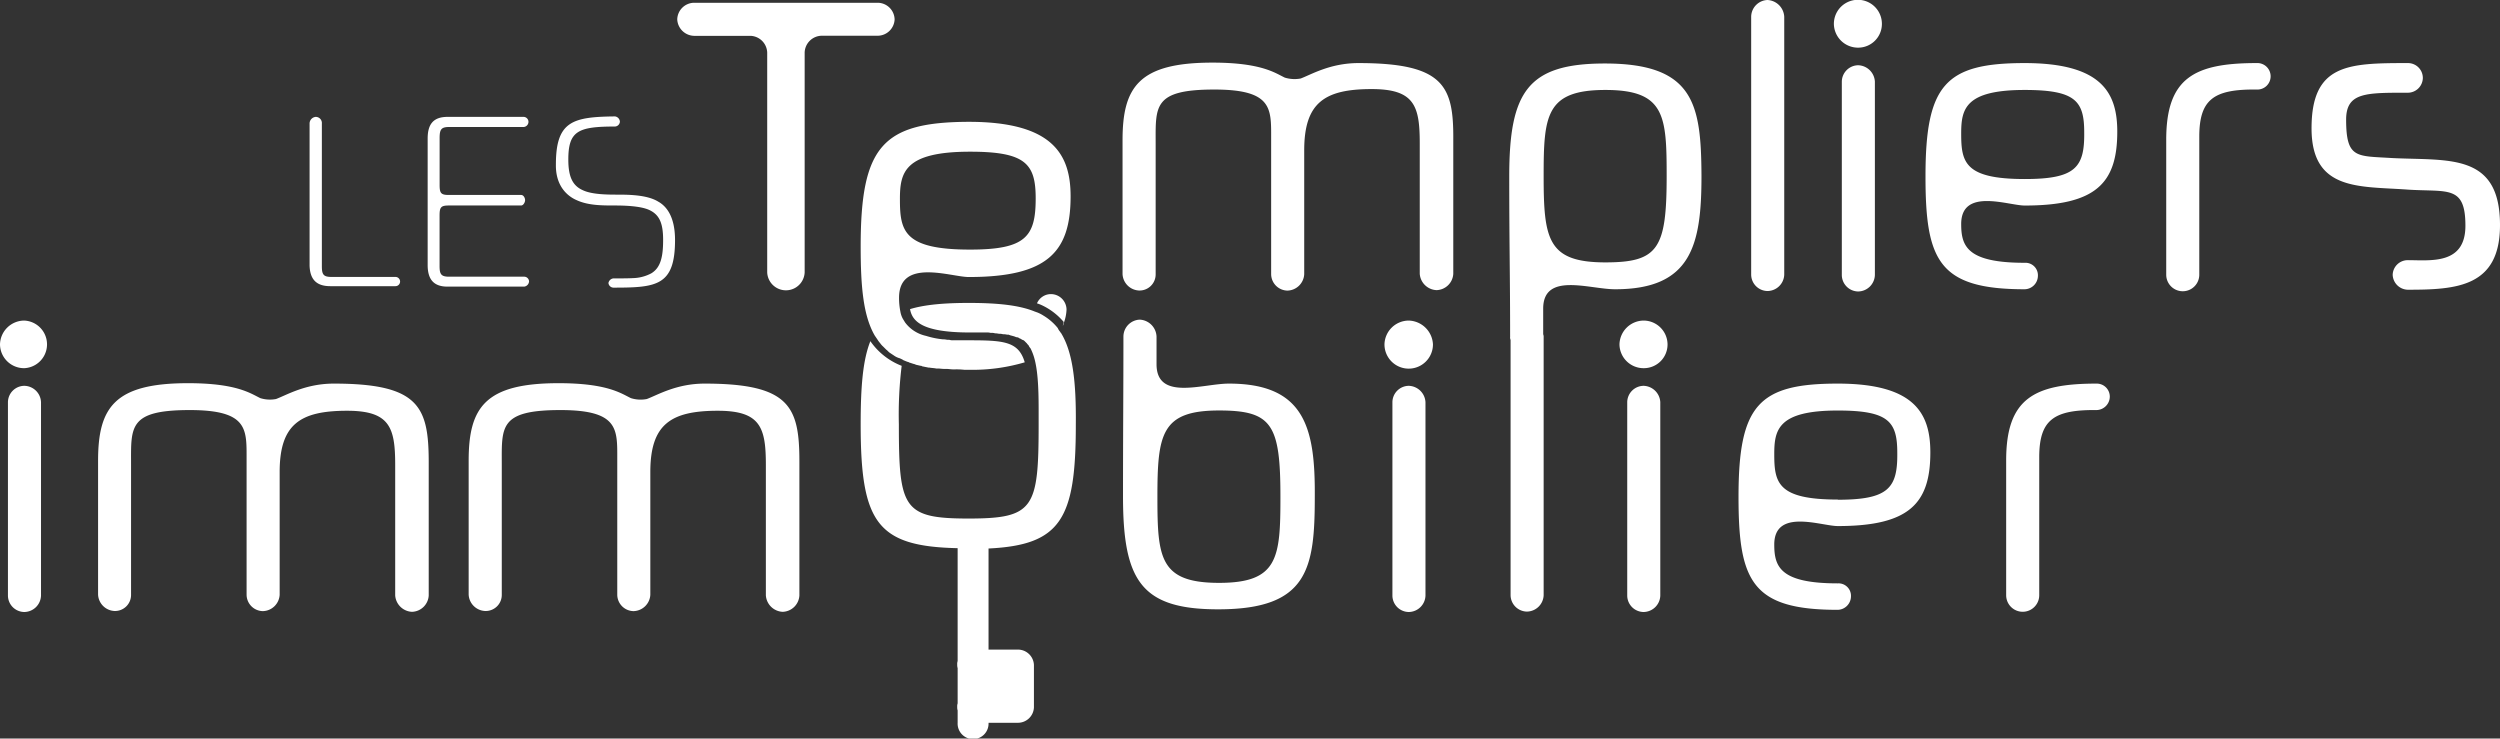
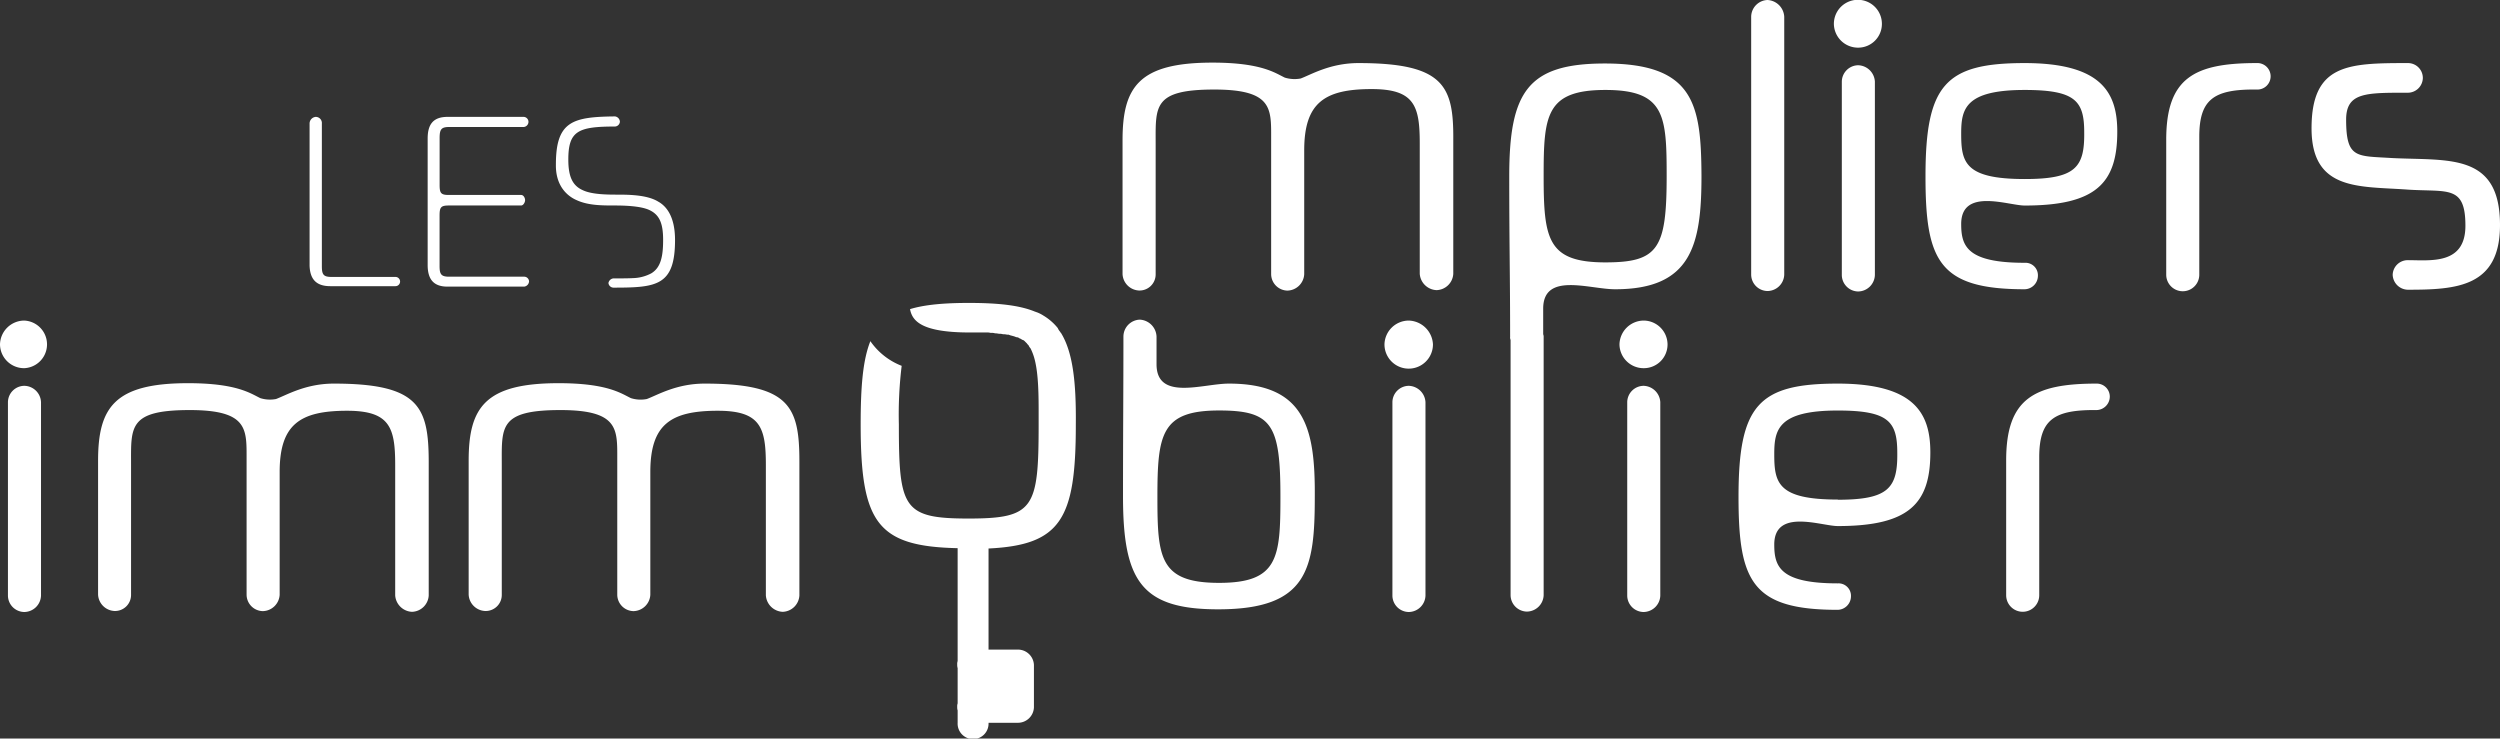
<svg xmlns="http://www.w3.org/2000/svg" id="Calque_1" data-name="Calque 1" viewBox="0 0 541.38 159.93">
  <rect x="0" y="0" width="541.38" height="159.93" fill="#333333" stroke="none" />
  <defs>
    <style>.cls-1{fill:#fff;}</style>
  </defs>
  <title>TEMPLI BLANC</title>
  <path class="cls-1" d="M83.13,66.75H97.26a1,1,0,0,0,1-1,1,1,0,0,0-1-1H83.42c-1.72,0-2.1-.48-2.1-2.29V31.52A1.33,1.33,0,0,0,80,30.09a1.45,1.45,0,0,0-1.34,1.43V62.26C78.74,65.22,80.08,66.75,83.13,66.75Z" transform="translate(-11.62 -4.78)" />
  <path class="cls-1" d="M126.19,65.7a1.06,1.06,0,0,0-1-1H108.91c-1.72,0-2.1-.48-2.1-2.29V51.47c0-1.81.29-2.19,2-2.19h15.66c.47,0,.86-.67.86-1.15S125,47,124.48,47H108.82c-1.72,0-2-.39-2-2.2V34.67c0-1.91.38-2.39,2.1-2.39h16.14a1.13,1.13,0,0,0,1-1.05,1.08,1.08,0,0,0-1-1.14H108.53c-3,0-4.3,1.52-4.3,4.67V62.17c0,3.15,1.34,4.68,4.3,4.68h16.61A1.22,1.22,0,0,0,126.19,65.7Z" transform="translate(-11.62 -4.78)" />
  <path class="cls-1" d="M136.51,48.13c2.48,1.15,5.53,1.15,8.21,1.15,2,0,5.54.09,7.45.95,2.19,1,3.05,2.77,3.05,6.5,0,3.53-.48,6-2.58,7.25a8.91,8.91,0,0,1-3.43,1c-1.34.09-2.87.09-4.78.09a1.22,1.22,0,0,0-1.05,1,1.12,1.12,0,0,0,1.05,1c9.36,0,13.37-.38,13.37-10.31,0-5.15-1.91-7.35-3.63-8.31-2.29-1.43-6.11-1.52-8.69-1.52-2.19,0-5.73,0-7.73-1-2.2-1-3.06-3-3.06-6.59,0-6.2,2.1-7.16,10.12-7.16a1.12,1.12,0,0,0,1.05-1.05,1.22,1.22,0,0,0-1.05-1.14C135.65,30.09,132,31,132,40.4,131.92,45.08,134.5,47.27,136.51,48.13Z" transform="translate(-11.62 -4.78)" />
-   <path class="cls-1" d="M205.35,9a3.69,3.69,0,0,0-3.63-3.62H161.91A3.69,3.69,0,0,0,158.28,9a3.74,3.74,0,0,0,3.63,3.54h12.22a3.76,3.76,0,0,1,3.63,3.63V63.79a4.06,4.06,0,0,0,8.11,0V16.15a3.76,3.76,0,0,1,3.63-3.63h12.13A3.7,3.7,0,0,0,205.35,9Z" transform="translate(-11.62 -4.78)" />
  <path class="cls-1" d="M305.8,18.44c-6.11,0-10.22,2.48-12.51,3.34a7.22,7.22,0,0,1-3.44-.19c-2.1-1-5.06-3.25-15.66-3.25-15.94,0-19.48,5.25-19.48,16.81v29a3.74,3.74,0,0,0,3.54,3.54,3.49,3.49,0,0,0,3.63-3.54V35.91c0-8.12-.58-11.74,12.69-11.74,12.61,0,12.32,4.1,12.32,10.5v29.5a3.59,3.59,0,0,0,3.53,3.54,3.74,3.74,0,0,0,3.63-3.54V37.34c0-10.31,4.39-13.27,14.61-13.27,9.26,0,10.41,3.63,10.41,11.75V64.08a3.81,3.81,0,0,0,3.63,3.53,3.74,3.74,0,0,0,3.63-3.53v-29C326.42,23.4,324.32,18.44,305.8,18.44Z" transform="translate(-11.62 -4.78)" />
  <path class="cls-1" d="M394.4,67.8A3.67,3.67,0,0,0,398,64.27V8.41a3.83,3.83,0,0,0-3.63-3.63,3.67,3.67,0,0,0-3.53,3.63V64.27A3.58,3.58,0,0,0,394.4,67.8Z" transform="translate(-11.62 -4.78)" />
  <path class="cls-1" d="M414,15.1a5.14,5.14,0,0,0,5.15-5.16,5.2,5.2,0,0,0-10.4,0A5.22,5.22,0,0,0,414,15.1Z" transform="translate(-11.62 -4.78)" />
  <path class="cls-1" d="M414,18.91a3.59,3.59,0,0,0-3.53,3.54V64.36A3.59,3.59,0,0,0,414,67.9a3.68,3.68,0,0,0,3.63-3.54V22.45A3.74,3.74,0,0,0,414,18.91Z" transform="translate(-11.62 -4.78)" />
  <path class="cls-1" d="M450.07,18.44c-17.19,0-21.48,4.68-21.48,24.54,0,18.23,2.86,24.44,21.48,24.44a2.93,2.93,0,0,0,2.86-2.86,2.7,2.7,0,0,0-2.86-2.87c-12.51,0-13.75-3.63-13.75-8.4,0-7.93,10.22-4,13.75-4,15.47,0,20.05-4.87,20.05-16C470.12,25,466.88,18.44,450.07,18.44Zm0,25.11c-13,0-13.75-3.63-13.75-9.84,0-5.25.76-9.45,13.75-9.45,11,0,12.89,2.39,12.89,9.17C463.06,41.07,461.05,43.55,450.07,43.55Z" transform="translate(-11.62 -4.78)" />
  <path class="cls-1" d="M500.29,18.44c-13.55,0-19.57,3.24-19.57,16.61V64.27a3.58,3.58,0,0,0,7.16,0V34.38c0-8.11,3.15-10.31,12.41-10.21a2.87,2.87,0,1,0,0-5.73Z" transform="translate(-11.62 -4.78)" />
  <path class="cls-1" d="M529.51,39c-7.54-.48-9.83.19-9.83-8.31,0-5.92,4.29-5.83,13.36-5.83a3.26,3.26,0,0,0,3.25-3.15A3.22,3.22,0,0,0,533,18.44c-12.89,0-20.81.19-20.81,14.13,0,13.65,10.41,12.51,20.81,13.27,8.69.57,12.51-1.05,12.51,7.83,0,8.5-7.54,7.45-12.51,7.45a3.26,3.26,0,0,0-3.24,3.15A3.35,3.35,0,0,0,533,67.52c10.6,0,20-.58,20-14C553,37.72,541.73,39.63,529.51,39Z" transform="translate(-11.62 -4.78)" />
  <path class="cls-1" d="M277.73,87.85c-5.64,0-15.66,3.82-15.66-4.2v-6A3.82,3.82,0,0,0,258.44,74a3.68,3.68,0,0,0-3.54,3.63c0,13.08-.09,19.76-.09,34.66,0,18.33,4,24.44,20.62,24.44,19.48,0,20.91-8.78,20.91-24.44C296.44,97.4,294.15,87.85,277.73,87.85ZM275.62,131c-12.89,0-13.36-5.44-13.36-18.62,0-13.65.86-18.71,13.36-18.71,11.46,0,13.28,3,13.28,18.71C288.9,125.57,288.42,131,275.62,131Z" transform="translate(-11.62 -4.78)" />
  <path class="cls-1" d="M316.68,74.2a5.28,5.28,0,0,0-5.25,5.16,5.25,5.25,0,0,0,10.5,0A5.41,5.41,0,0,0,316.68,74.2Z" transform="translate(-11.62 -4.78)" />
  <path class="cls-1" d="M316.68,88.33a3.58,3.58,0,0,0-3.53,3.53v41.92a3.58,3.58,0,0,0,3.53,3.53,3.67,3.67,0,0,0,3.63-3.53V91.86A3.74,3.74,0,0,0,316.68,88.33Z" transform="translate(-11.62 -4.78)" />
  <path class="cls-1" d="M359.17,18.53c-16.71,0-20.72,6.11-20.72,24.45,0,14.89.19,21.58.19,34.75a1.36,1.36,0,0,0,.1.67v55.28a3.59,3.59,0,0,0,3.53,3.54,3.68,3.68,0,0,0,3.63-3.54V77.83a1.56,1.56,0,0,0-.1-.67V71.62c0-8,10-4.2,15.57-4.2,16.52,0,18.71-9.55,18.71-24.54C380,27.41,378.55,18.53,359.17,18.53Zm.1,43.07c-12.51,0-13.37-5-13.37-18.72,0-13.08.48-18.62,13.37-18.62s13.27,5.54,13.27,18.62C372.54,58.64,370.72,61.6,359.27,61.6Z" transform="translate(-11.62 -4.78)" />
  <path class="cls-1" d="M367.57,88.33A3.58,3.58,0,0,0,364,91.86v41.92a3.58,3.58,0,0,0,3.53,3.53,3.67,3.67,0,0,0,3.63-3.53V91.86A3.74,3.74,0,0,0,367.57,88.33Z" transform="translate(-11.62 -4.78)" />
  <path class="cls-1" d="M367.57,74.2a5.28,5.28,0,0,0-5.25,5.16,5.22,5.22,0,0,0,5.25,5.15,5.13,5.13,0,0,0,5.16-5.15A5.2,5.2,0,0,0,367.57,74.2Z" transform="translate(-11.62 -4.78)" />
  <path class="cls-1" d="M409.59,87.85c-17.19,0-21.49,4.68-21.49,24.54,0,18.24,2.87,24.45,21.49,24.45a2.94,2.94,0,0,0,2.86-2.87,2.7,2.7,0,0,0-2.86-2.86c-12.51,0-13.75-3.63-13.75-8.41,0-7.92,10.21-4,13.75-4,15.46,0,20.05-4.87,20.05-15.94C429.64,94.44,426.39,87.85,409.59,87.85Zm0,25.11c-13,0-13.75-3.62-13.75-9.83,0-5.25.76-9.45,13.75-9.45,11,0,12.89,2.38,12.89,9.16C422.57,110.48,420.57,113,409.59,113Z" transform="translate(-11.62 -4.78)" />
  <path class="cls-1" d="M465.63,87.85c-13.55,0-19.57,3.25-19.57,16.62v29.21a3.58,3.58,0,0,0,7.16,0V103.8c0-8.12,3.15-10.31,12.41-10.22a2.93,2.93,0,0,0,2.87-2.86A2.82,2.82,0,0,0,465.63,87.85Z" transform="translate(-11.62 -4.78)" />
  <path class="cls-1" d="M16.87,88.33a3.58,3.58,0,0,0-3.53,3.53v41.92a3.58,3.58,0,0,0,3.53,3.53,3.67,3.67,0,0,0,3.63-3.53V91.86A3.68,3.68,0,0,0,16.87,88.33Z" transform="translate(-11.62 -4.78)" />
  <path class="cls-1" d="M16.87,74.2a5.28,5.28,0,0,0-5.25,5.16,5.21,5.21,0,0,0,5.25,5.15,5.16,5.16,0,0,0,0-10.31Z" transform="translate(-11.62 -4.78)" />
  <path class="cls-1" d="M83.9,87.85c-6.11,0-10.22,2.49-12.51,3.34A7,7,0,0,1,68,91c-2.1-1-5.06-3.24-15.66-3.24-15.94,0-19.48,5.25-19.48,16.8v29a3.73,3.73,0,0,0,3.54,3.53A3.47,3.47,0,0,0,40,133.59V105.33c0-8.12-.57-11.75,12.7-11.75,12.61,0,12.32,4.11,12.32,10.5v29.51a3.58,3.58,0,0,0,3.53,3.53,3.74,3.74,0,0,0,3.63-3.53V107c0-10.31,4.39-13.27,14.61-13.27,9.26,0,10.41,3.63,10.41,11.74v28.26a3.82,3.82,0,0,0,3.63,3.54,3.74,3.74,0,0,0,3.63-3.54v-29C104.43,92.82,102.32,87.85,83.9,87.85Z" transform="translate(-11.62 -4.78)" />
  <path class="cls-1" d="M164.2,87.85c-6.11,0-10.22,2.49-12.51,3.34a7,7,0,0,1-3.44-.19c-2.1-1-5.06-3.24-15.66-3.24-15.94,0-19.48,5.25-19.48,16.8v29a3.73,3.73,0,0,0,3.54,3.53,3.48,3.48,0,0,0,3.63-3.53V105.33c0-8.12-.58-11.75,12.69-11.75,12.61,0,12.32,4.11,12.32,10.5v29.51a3.58,3.58,0,0,0,3.53,3.53,3.74,3.74,0,0,0,3.63-3.53V107c0-10.31,4.39-13.27,14.61-13.27,9.26,0,10.41,3.63,10.41,11.74v28.26a3.82,3.82,0,0,0,3.63,3.54,3.74,3.74,0,0,0,3.63-3.54v-29C184.73,92.82,182.62,87.85,164.2,87.85Z" transform="translate(-11.62 -4.78)" />
  <path class="cls-1" d="M241.35,76.87c-.1-.09-.1-.19-.19-.28a3,3,0,0,1-.48-.77,11.61,11.61,0,0,0-3.06-2.67,7.55,7.55,0,0,0-1.53-.77c-.09,0-.19-.09-.28-.09h0c-3.44-1.43-8.12-1.91-14.42-1.91-5.35,0-9.55.38-12.7,1.34.48,2.67,2.67,5,12.61,5.06h4a2.74,2.74,0,0,1,.85.09h.2a1.78,1.78,0,0,1,.76.1h.19c.29,0,.48.09.76.09h.2c.19,0,.47.1.66.1h.19c.2,0,.48.09.67.09H230c.1,0,.2.1.29.1s.19.1.29.1h.09c.19.09.38.09.58.19h.09a1.42,1.42,0,0,0,.57.19h.1a2.25,2.25,0,0,1,.48.28h.09c.19.1.29.19.48.29h.09a1.64,1.64,0,0,1,.48.38h0l.38.38h0c.1.2.29.29.39.48h0a1.89,1.89,0,0,0,.38.57h0a12.46,12.46,0,0,1,.76,1.91c.77,2.58,1,6.21,1,11.37v3.15h0c0,18.23-1,20.43-15.18,20.43s-15.09-2.2-15.09-20.43A86.89,86.89,0,0,1,206.88,84a14.71,14.71,0,0,1-6.78-5.34c-1.63,4.1-2.1,9.83-2.1,18,0,21.29,3.53,26.45,21,26.83v24.44a2,2,0,0,0-.09.77,2.23,2.23,0,0,0,.09.76v7.64a1.94,1.94,0,0,0-.09.76,2.26,2.26,0,0,0,.09.77v2.67a3.35,3.35,0,1,0,6.69,0h6.39a3.47,3.47,0,0,0,3.44-3.34h0v-9.17h0a3.47,3.47,0,0,0-3.44-3.34h-6.39V123.56c15.66-.76,18.9-6.39,18.9-26.73.1-9.45-.67-15.85-3.24-20Z" transform="translate(-11.62 -4.78)" />
-   <path class="cls-1" d="M198,58.16c0,8.78.57,15,3.05,19.29h0l.58.85h0a5.13,5.13,0,0,0,.57.77h0a4.2,4.2,0,0,0,.67.76h0l.67.67h0c.28.19.47.48.76.67h0l.86.57h0a4.12,4.12,0,0,0,.86.48c.09,0,.19.1.28.1s.48.19.67.28a.1.1,0,0,1,.1.1c.09,0,.09,0,.19.09.29.1.67.29,1,.38.1,0,.1,0,.2.1.38.1.85.29,1.24.38.09,0,.09,0,.19.1L211,84a.35.35,0,0,1,.29.1l1.43.29h.19c.48.09,1,.09,1.43.19h.39c.38,0,.86.09,1.33.09h.48c.48,0,1,.1,1.43.1h.48a15,15,0,0,1,2,.09h1.14a39.81,39.81,0,0,0,11.94-1.62c-1.34-4.58-4.59-4.77-12.32-4.77h-3.15a2.53,2.53,0,0,1-.86-.1h-.29c-.28,0-.57-.1-.86-.1h-.19a18.3,18.3,0,0,1-3.72-.76,7.68,7.68,0,0,1-4.49-2.86h0c-.19-.29-.29-.48-.48-.77h0a4.88,4.88,0,0,1-.57-1.62h0a14.93,14.93,0,0,1-.29-3c0-8.69,11.27-4.49,15.09-4.49,17,0,22.06-5.35,22.06-17.47,0-8.88-3.63-16.14-22.06-16.14C202.77,31.23,198,36.39,198,58.16Zm23.68-20.53c12,0,14.22,2.58,14.22,10.12,0,8.31-2.19,11.08-14.22,11.08-14.33,0-15.18-4-15.18-10.89C206.5,42.21,207.35,37.63,221.68,37.63Z" transform="translate(-11.62 -4.78)" />
-   <path class="cls-1" d="M242,74.68a9.24,9.24,0,0,0,.58-2.87,3.39,3.39,0,0,0-3.34-3.34,3.28,3.28,0,0,0-3.06,2,8.36,8.36,0,0,1,1,.38,13.89,13.89,0,0,1,4.77,3.63,2.89,2.89,0,0,1-.19.85A1,1,0,0,0,242,74.68Z" transform="translate(-11.62 -4.78)" />
</svg>